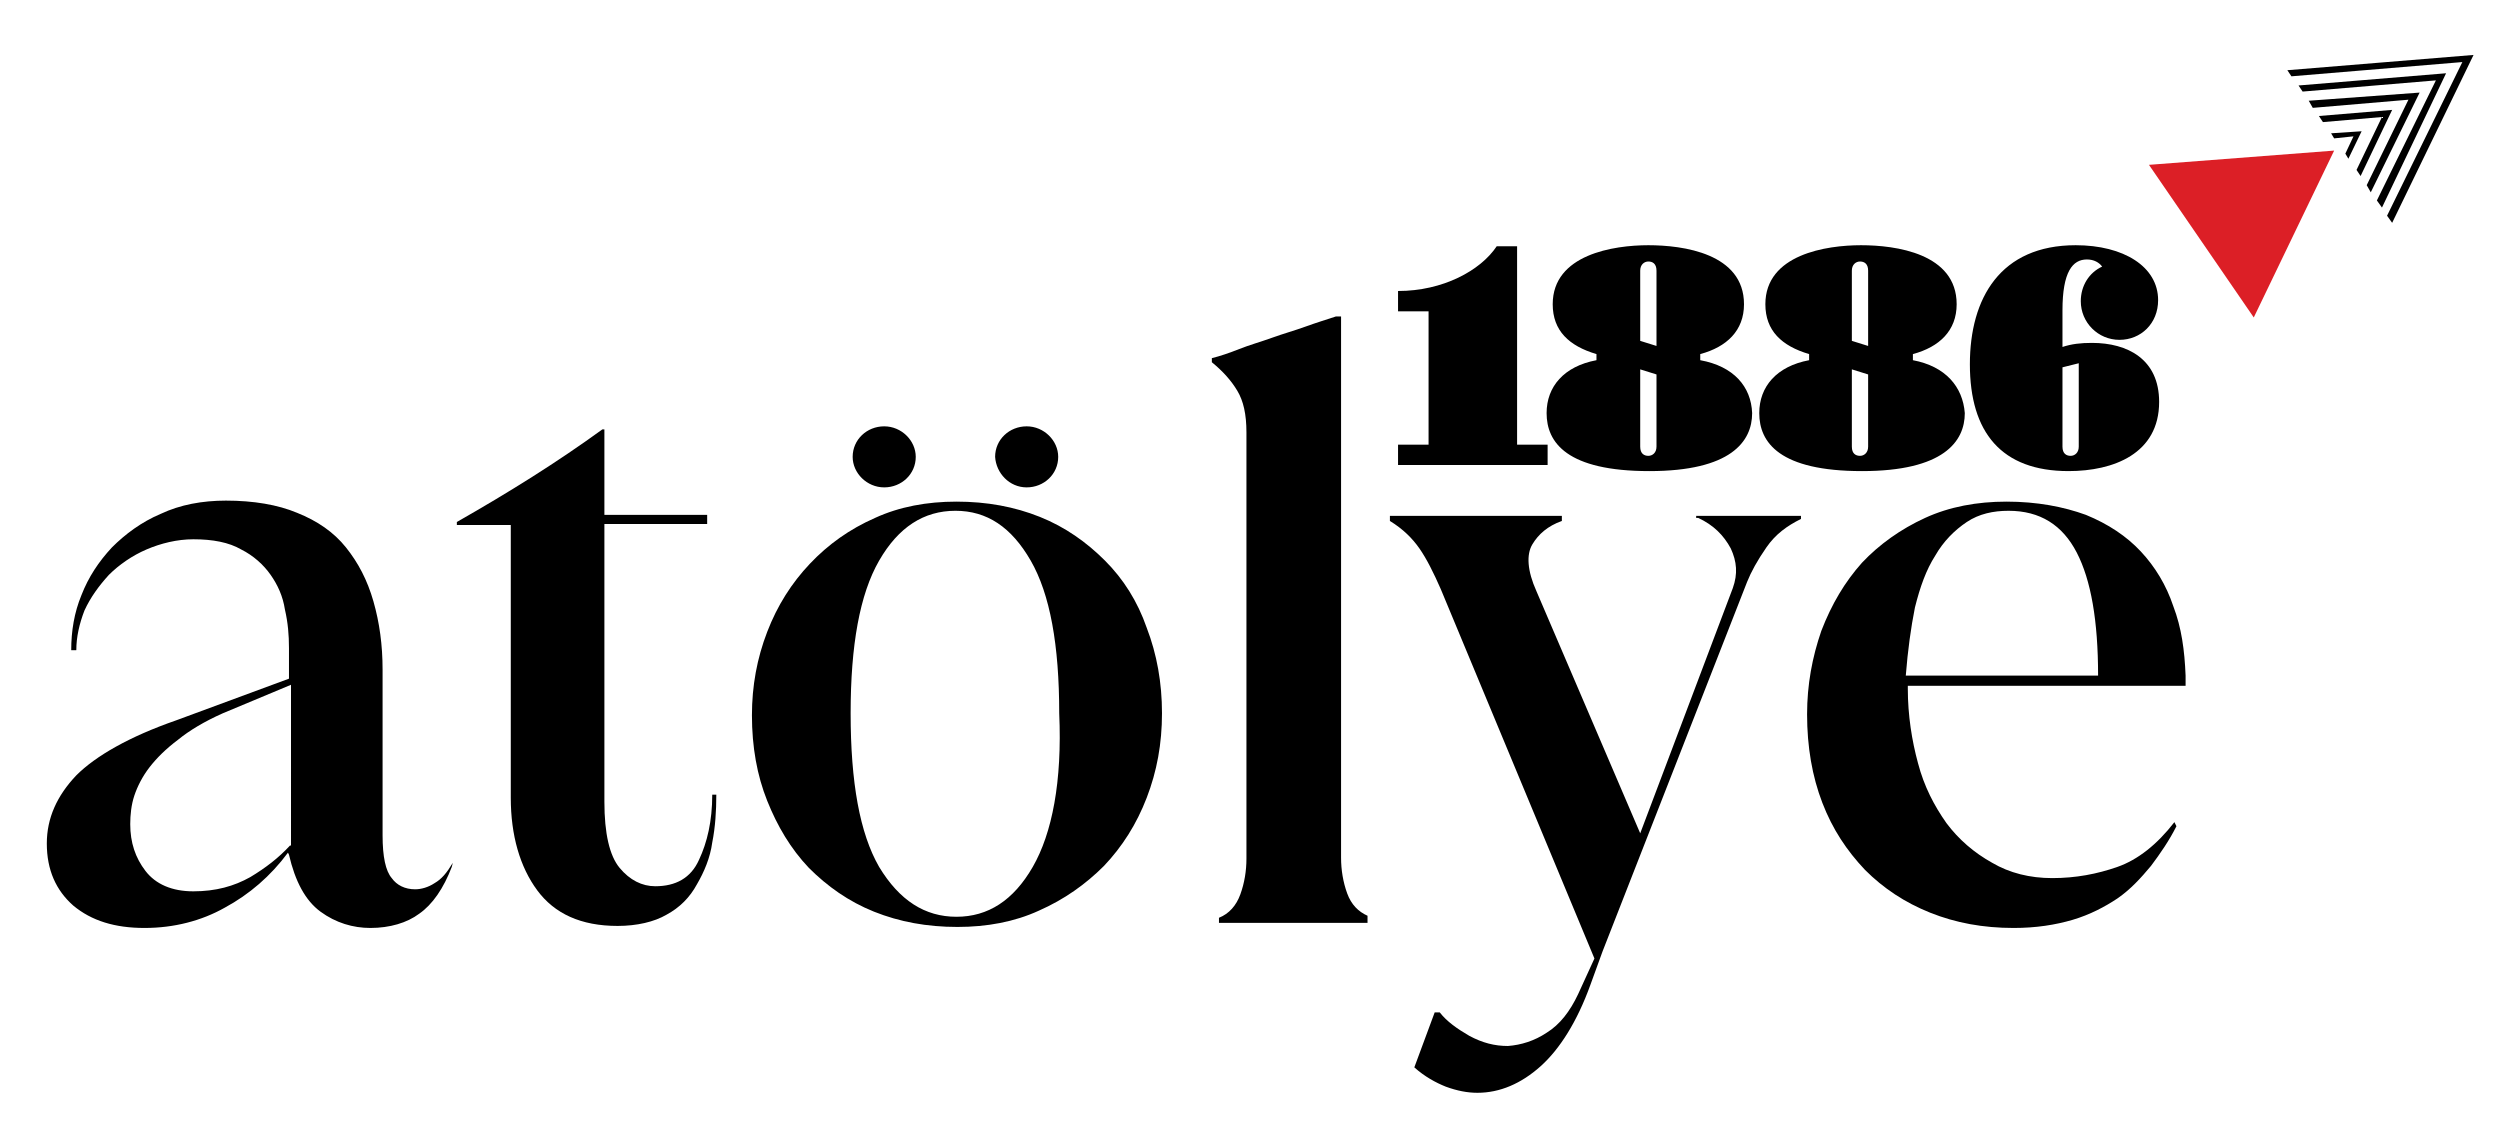
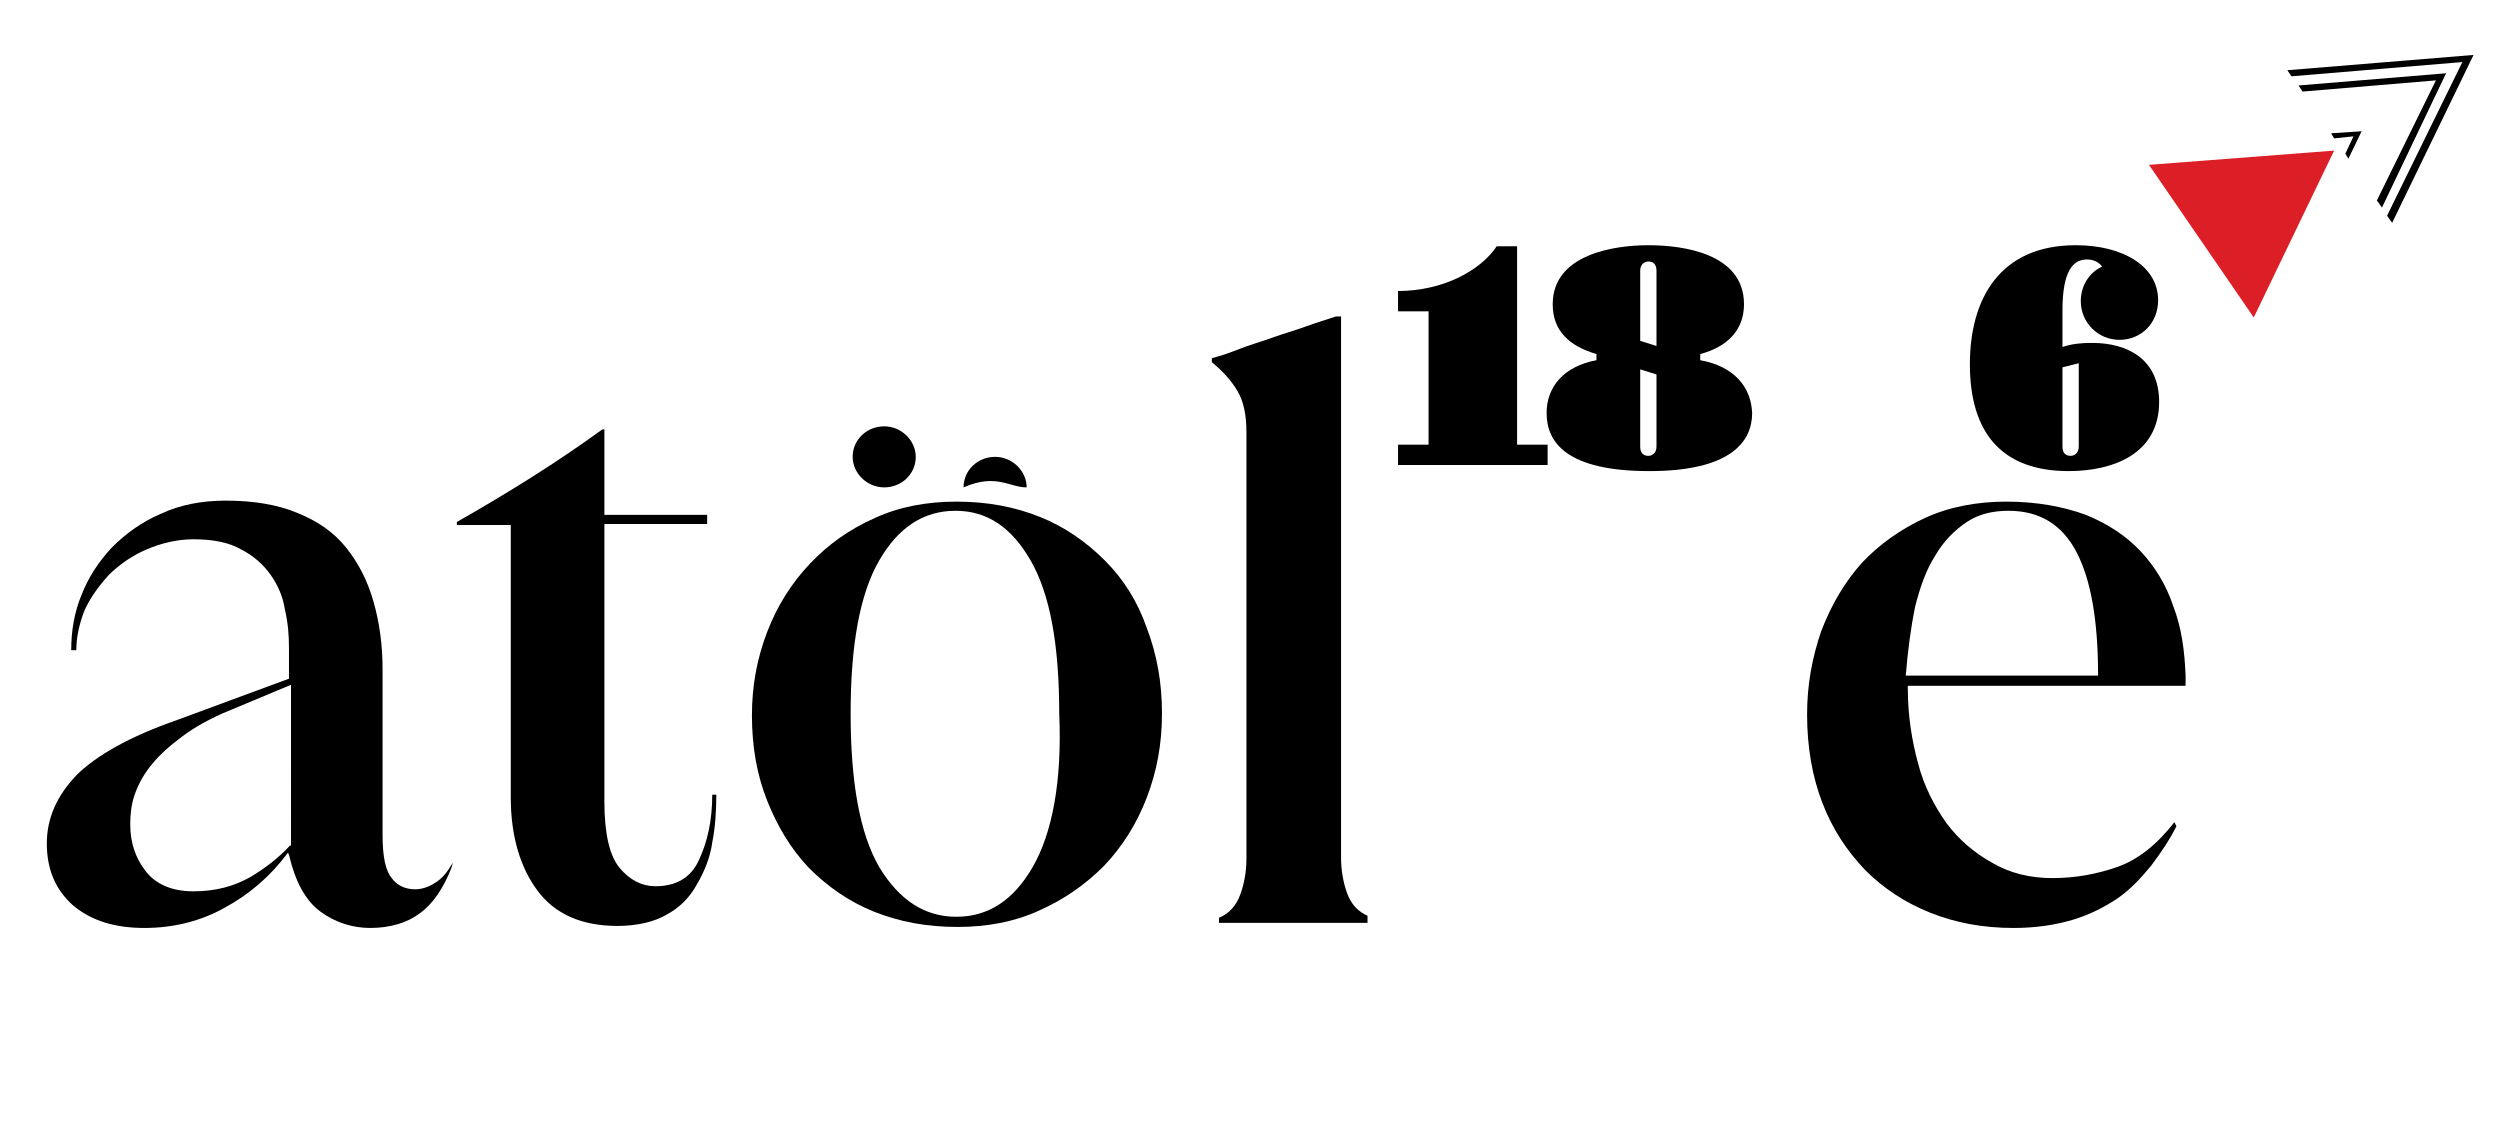
<svg xmlns="http://www.w3.org/2000/svg" version="1.1" id="Layer_1" x="0px" y="0px" viewBox="0 0 245.7 111.3" style="enable-background:new 0 0 245.7 111.3;" xml:space="preserve">
  <style type="text/css">
	.st0{fill-rule:evenodd;clip-rule:evenodd;}
	.st1{fill:#DC1F26;}
</style>
  <g id="a1886">
    <path d="M149.1,24.2h-2c-1.6,2.4-5.3,4.4-9.7,4.4v2h3v13.1h-3v2h14.7v-2h-3V24.2z" />
    <path d="M167.1,35.4v-0.6c2.6-0.7,4.3-2.3,4.3-4.9c0-5-6-5.8-9.4-5.8c-3.4,0-9.4,0.9-9.4,5.8c0,2.6,1.6,4.1,4.3,4.9v0.6   c-3.2,0.6-4.9,2.6-4.9,5.2c0,2.9,2,5.7,10.1,5.7c8,0,10.1-2.9,10.1-5.7C172.1,38,170.4,36,167.1,35.4z M162.8,43.9   c0,0.6-0.4,0.9-0.8,0.9s-0.8-0.2-0.8-0.9v-7.6l1.6,0.5V43.9z M162.8,34l-1.6-0.5v-6.9c0-0.6,0.4-0.9,0.8-0.9s0.8,0.2,0.8,0.9V34z" />
-     <path d="M188,35.4v-0.6c2.6-0.7,4.3-2.3,4.3-4.9c0-5-6-5.8-9.4-5.8c-3.4,0-9.4,0.9-9.4,5.8c0,2.6,1.6,4.1,4.3,4.9v0.6   c-3.2,0.6-4.9,2.6-4.9,5.2c0,2.9,2,5.7,10.1,5.7c8,0,10.1-2.9,10.1-5.7C192.9,38,191.2,36,188,35.4z M183.6,43.9   c0,0.6-0.4,0.9-0.8,0.9s-0.8-0.2-0.8-0.9v-7.6l1.6,0.5V43.9z M183.6,34l-1.6-0.5v-6.9c0-0.6,0.4-0.9,0.8-0.9s0.8,0.2,0.8,0.9V34z" />
    <path d="M205.6,33.7c-1.1,0-2,0.1-2.9,0.4v-3.6c0-3.8,1-5,2.4-5c0.7,0,1.2,0.3,1.5,0.7c-1.3,0.6-2.1,1.9-2.1,3.4   c0,2.1,1.7,3.8,3.8,3.8c2.1,0,3.8-1.6,3.8-3.9c0-3.3-3.4-5.4-8.1-5.4c-7.4,0-10.4,5.2-10.4,11.7c0,6.7,3.1,10.5,9.7,10.5   c4.4,0,8.9-1.7,8.9-6.8C212.2,35.3,209.1,33.7,205.6,33.7z M204.3,43.9c0,0.6-0.4,0.9-0.8,0.9c-0.4,0-0.8-0.2-0.8-0.9v-7.8l1.6-0.4   V43.9z" />
  </g>
  <g id="atolye">
    <path class="st0" d="M44.5,84.8c-0.6,1-1.1,1.6-1.8,2c-0.6,0.4-1.3,0.6-1.9,0.6c-1,0-1.8-0.4-2.3-1.1c-0.6-0.7-0.9-2.1-0.9-4.2   V65.8c0-2.4-0.3-4.6-0.9-6.7s-1.5-3.8-2.7-5.3c-1.2-1.5-2.8-2.6-4.8-3.4c-1.9-0.8-4.3-1.2-7-1.2c-2.3,0-4.5,0.4-6.4,1.3   c-1.9,0.8-3.5,2-4.8,3.3c-1.3,1.4-2.3,2.9-3,4.7c-0.7,1.7-1,3.5-1,5.4h0.5c0-1.3,0.3-2.6,0.8-3.9c0.6-1.3,1.4-2.4,2.4-3.5   c1-1,2.3-1.9,3.7-2.5c1.4-0.6,3-1,4.6-1c1.9,0,3.5,0.3,4.7,1c1.2,0.6,2.2,1.5,2.9,2.5s1.2,2.1,1.4,3.4c0.3,1.3,0.4,2.5,0.4,3.8v3   l-11.1,4.1c-4.6,1.6-7.9,3.5-9.8,5.4c-1.9,2-2.9,4.2-2.9,6.7c0,2.6,0.9,4.6,2.6,6.1c1.8,1.5,4.1,2.2,7,2.2c2.9,0,5.6-0.7,7.9-2   c2.4-1.3,4.5-3.1,6.2-5.4l0.1,0.2c0.6,2.6,1.6,4.5,3.1,5.6c1.5,1.1,3.2,1.6,4.9,1.6c1.9,0,3.6-0.5,4.8-1.4c1.3-0.9,2.4-2.5,3.2-4.6   L44.5,84.8L44.5,84.8z M28.5,83.1c-1.1,1.2-2.4,2.2-3.9,3.1c-1.6,0.9-3.4,1.4-5.6,1.4c-2.1,0-3.7-0.7-4.7-2c-1-1.3-1.5-2.8-1.5-4.6   c0-0.9,0.1-1.9,0.4-2.8s0.8-1.9,1.5-2.8c0.7-0.9,1.6-1.8,2.8-2.7c1.1-0.9,2.6-1.8,4.4-2.6l6.7-2.8V83.1z" />
    <path class="st0" d="M68.7,84.5c-0.8,1.8-2.3,2.6-4.3,2.6c-1.3,0-2.5-0.6-3.5-1.8c-1-1.2-1.5-3.4-1.5-6.5V51.5h10.1v-0.9H59.4v-8.4   h-0.2c-4.4,3.2-9.2,6.2-14.3,9.1v0.3h5.3v26.8c0,3.7,0.9,6.8,2.6,9.1c1.7,2.3,4.3,3.5,7.9,3.5c1.9,0,3.6-0.4,4.8-1.1   c1.3-0.7,2.3-1.7,3-3c0.7-1.2,1.3-2.6,1.5-4.1c0.3-1.5,0.4-3.1,0.4-4.7H70C70,80.7,69.5,82.8,68.7,84.5z" />
    <path class="st0" d="M108.6,55.1c-1.8-1.8-3.9-3.3-6.4-4.3c-2.5-1-5.2-1.5-8.2-1.5c-2.9,0-5.6,0.5-8,1.6c-2.5,1.1-4.6,2.6-6.4,4.5   c-1.8,1.9-3.2,4.1-4.2,6.7c-1,2.6-1.5,5.3-1.5,8.2c0,3.1,0.5,5.9,1.5,8.4c1,2.5,2.3,4.7,4.1,6.6c1.8,1.8,3.9,3.3,6.4,4.3   c2.5,1,5.2,1.5,8.2,1.5c2.9,0,5.6-0.5,8-1.6c2.5-1.1,4.6-2.6,6.4-4.4c1.8-1.9,3.2-4.1,4.2-6.7c1-2.6,1.5-5.3,1.5-8.3   c0-3-0.5-5.8-1.5-8.4C111.8,59.1,110.4,56.9,108.6,55.1z M101.5,85.2c-1.9,3.3-4.4,4.9-7.5,4.9c-3.1,0-5.6-1.6-7.6-4.9   c-1.9-3.3-2.8-8.3-2.8-15.1c0-6.7,0.9-11.7,2.8-15c1.9-3.3,4.4-4.9,7.5-4.9c3.1,0,5.5,1.6,7.4,4.9c1.9,3.3,2.8,8.3,2.8,15   C104.4,76.8,103.4,81.9,101.5,85.2z" />
    <path class="st0" d="M132.4,87.8c-0.4-1.1-0.6-2.3-0.6-3.5V31.1h-0.5c-0.9,0.3-1.9,0.6-3,1c-1.1,0.4-2.2,0.7-3.3,1.1   c-1.1,0.4-2.2,0.7-3.2,1.1c-1,0.4-1.9,0.7-2.7,0.9v0.4c1.1,0.9,1.9,1.8,2.5,2.8c0.6,1,0.9,2.3,0.9,4.1v41.9c0,1.2-0.2,2.4-0.6,3.5   s-1.1,1.9-2.1,2.3v0.5h14.6V90C133.5,89.6,132.8,88.9,132.4,87.8z" />
-     <path class="st0" d="M166.9,50.9c1.5,0.7,2.5,1.7,3.2,3c0.6,1.3,0.7,2.5,0.2,3.9l-9.1,24.1l-10.2-23.8c-0.9-2-1-3.6-0.4-4.6   c0.6-1,1.5-1.8,2.9-2.3v-0.5h-16.9v0.5c1.3,0.8,2.2,1.7,2.9,2.7c0.7,1,1.4,2.4,2.1,4l15.1,36.3l-1.6,3.5c-0.8,1.7-1.8,3-3.1,3.8   c-1.2,0.8-2.5,1.2-3.8,1.3c-1.3,0-2.5-0.3-3.8-1c-1.2-0.7-2.2-1.4-2.9-2.3H141l-2,5.4c1,0.9,2.1,1.5,3.1,1.9   c1.1,0.4,2.1,0.6,3.1,0.6c2.2,0,4.3-0.9,6.2-2.6c1.9-1.7,3.6-4.4,4.9-8l1.2-3.3l14.2-36.3c0.4-1,1-2.1,1.9-3.4s2-2.1,3.4-2.8v-0.3   h-10.3V50.9z" />
    <path class="st0" d="M214.8,67.3v-0.9c-0.1-2.5-0.4-4.7-1.2-6.8c-0.7-2.1-1.8-3.9-3.2-5.4c-1.4-1.5-3.2-2.7-5.4-3.6   c-2.2-0.8-4.8-1.3-7.8-1.3c-2.9,0-5.6,0.5-8,1.6c-2.4,1.1-4.5,2.6-6.2,4.4c-1.7,1.9-3,4.1-4,6.7c-0.9,2.6-1.4,5.3-1.4,8.2   c0,3.2,0.5,6.1,1.5,8.7c1,2.6,2.4,4.7,4.2,6.6c1.8,1.8,3.9,3.2,6.4,4.2c2.5,1,5.2,1.5,8.2,1.5c2.2,0,4.1-0.3,5.8-0.8   c1.7-0.5,3.2-1.3,4.4-2.1c1.3-0.9,2.3-2,3.3-3.2c0.9-1.2,1.8-2.5,2.5-3.9l-0.2-0.4c-1.7,2.2-3.6,3.7-5.6,4.4   c-2,0.7-4.1,1.1-6.4,1.1c-2.2,0-4.2-0.5-5.9-1.5c-1.8-1-3.3-2.3-4.5-3.9c-1.2-1.7-2.2-3.6-2.8-5.9c-0.6-2.2-1-4.7-1-7.3v-0.3H214.8   z M188.2,59.7c0.5-2,1.1-3.7,2-5.1c0.8-1.4,1.9-2.5,3.1-3.3c1.2-0.8,2.6-1.1,4.1-1.1c3.1,0,5.3,1.4,6.7,4.1   c1.4,2.7,2.1,6.7,2.1,12.1h-18.9C187.5,63.9,187.8,61.7,188.2,59.7z" />
    <path class="st0" d="M86.9,47.9c1.7,0,3.1-1.3,3.1-3c0-1.6-1.4-3-3.1-3s-3.1,1.3-3.1,3C83.8,46.5,85.2,47.9,86.9,47.9z" />
-     <path class="st0" d="M100.9,47.9c1.7,0,3.1-1.3,3.1-3c0-1.6-1.4-3-3.1-3s-3.1,1.3-3.1,3C97.9,46.5,99.2,47.9,100.9,47.9z" />
+     <path class="st0" d="M100.9,47.9c0-1.6-1.4-3-3.1-3s-3.1,1.3-3.1,3C97.9,46.5,99.2,47.9,100.9,47.9z" />
  </g>
  <g id="line_x5F_arrow">
    <polygon points="224.8,6.9 225.2,7.5 242,6.1 234.6,21.2 235.1,21.9 243.1,5.4  " />
    <polygon points="225.9,8.4 226.3,9 239.4,7.9 233.6,19.7 234.1,20.4 240.4,7.2  " />
-     <polygon points="232.6,18.2 233,18.9 237.8,9.1 226.9,9.9 227.3,10.6 236.7,9.8  " />
-     <polygon points="234.1,11.5 231.6,16.7 232,17.3 235.1,10.8 227.9,11.4 228.3,12  " />
    <polygon points="231.3,13.4 230.5,15.1 230.8,15.6 232.1,12.9 229.1,13.1 229.4,13.6  " />
  </g>
  <polygon id="red_x5F_arrow" class="st1" points="211.2,16.2 229.4,14.8 221.5,31.2 " />
</svg>